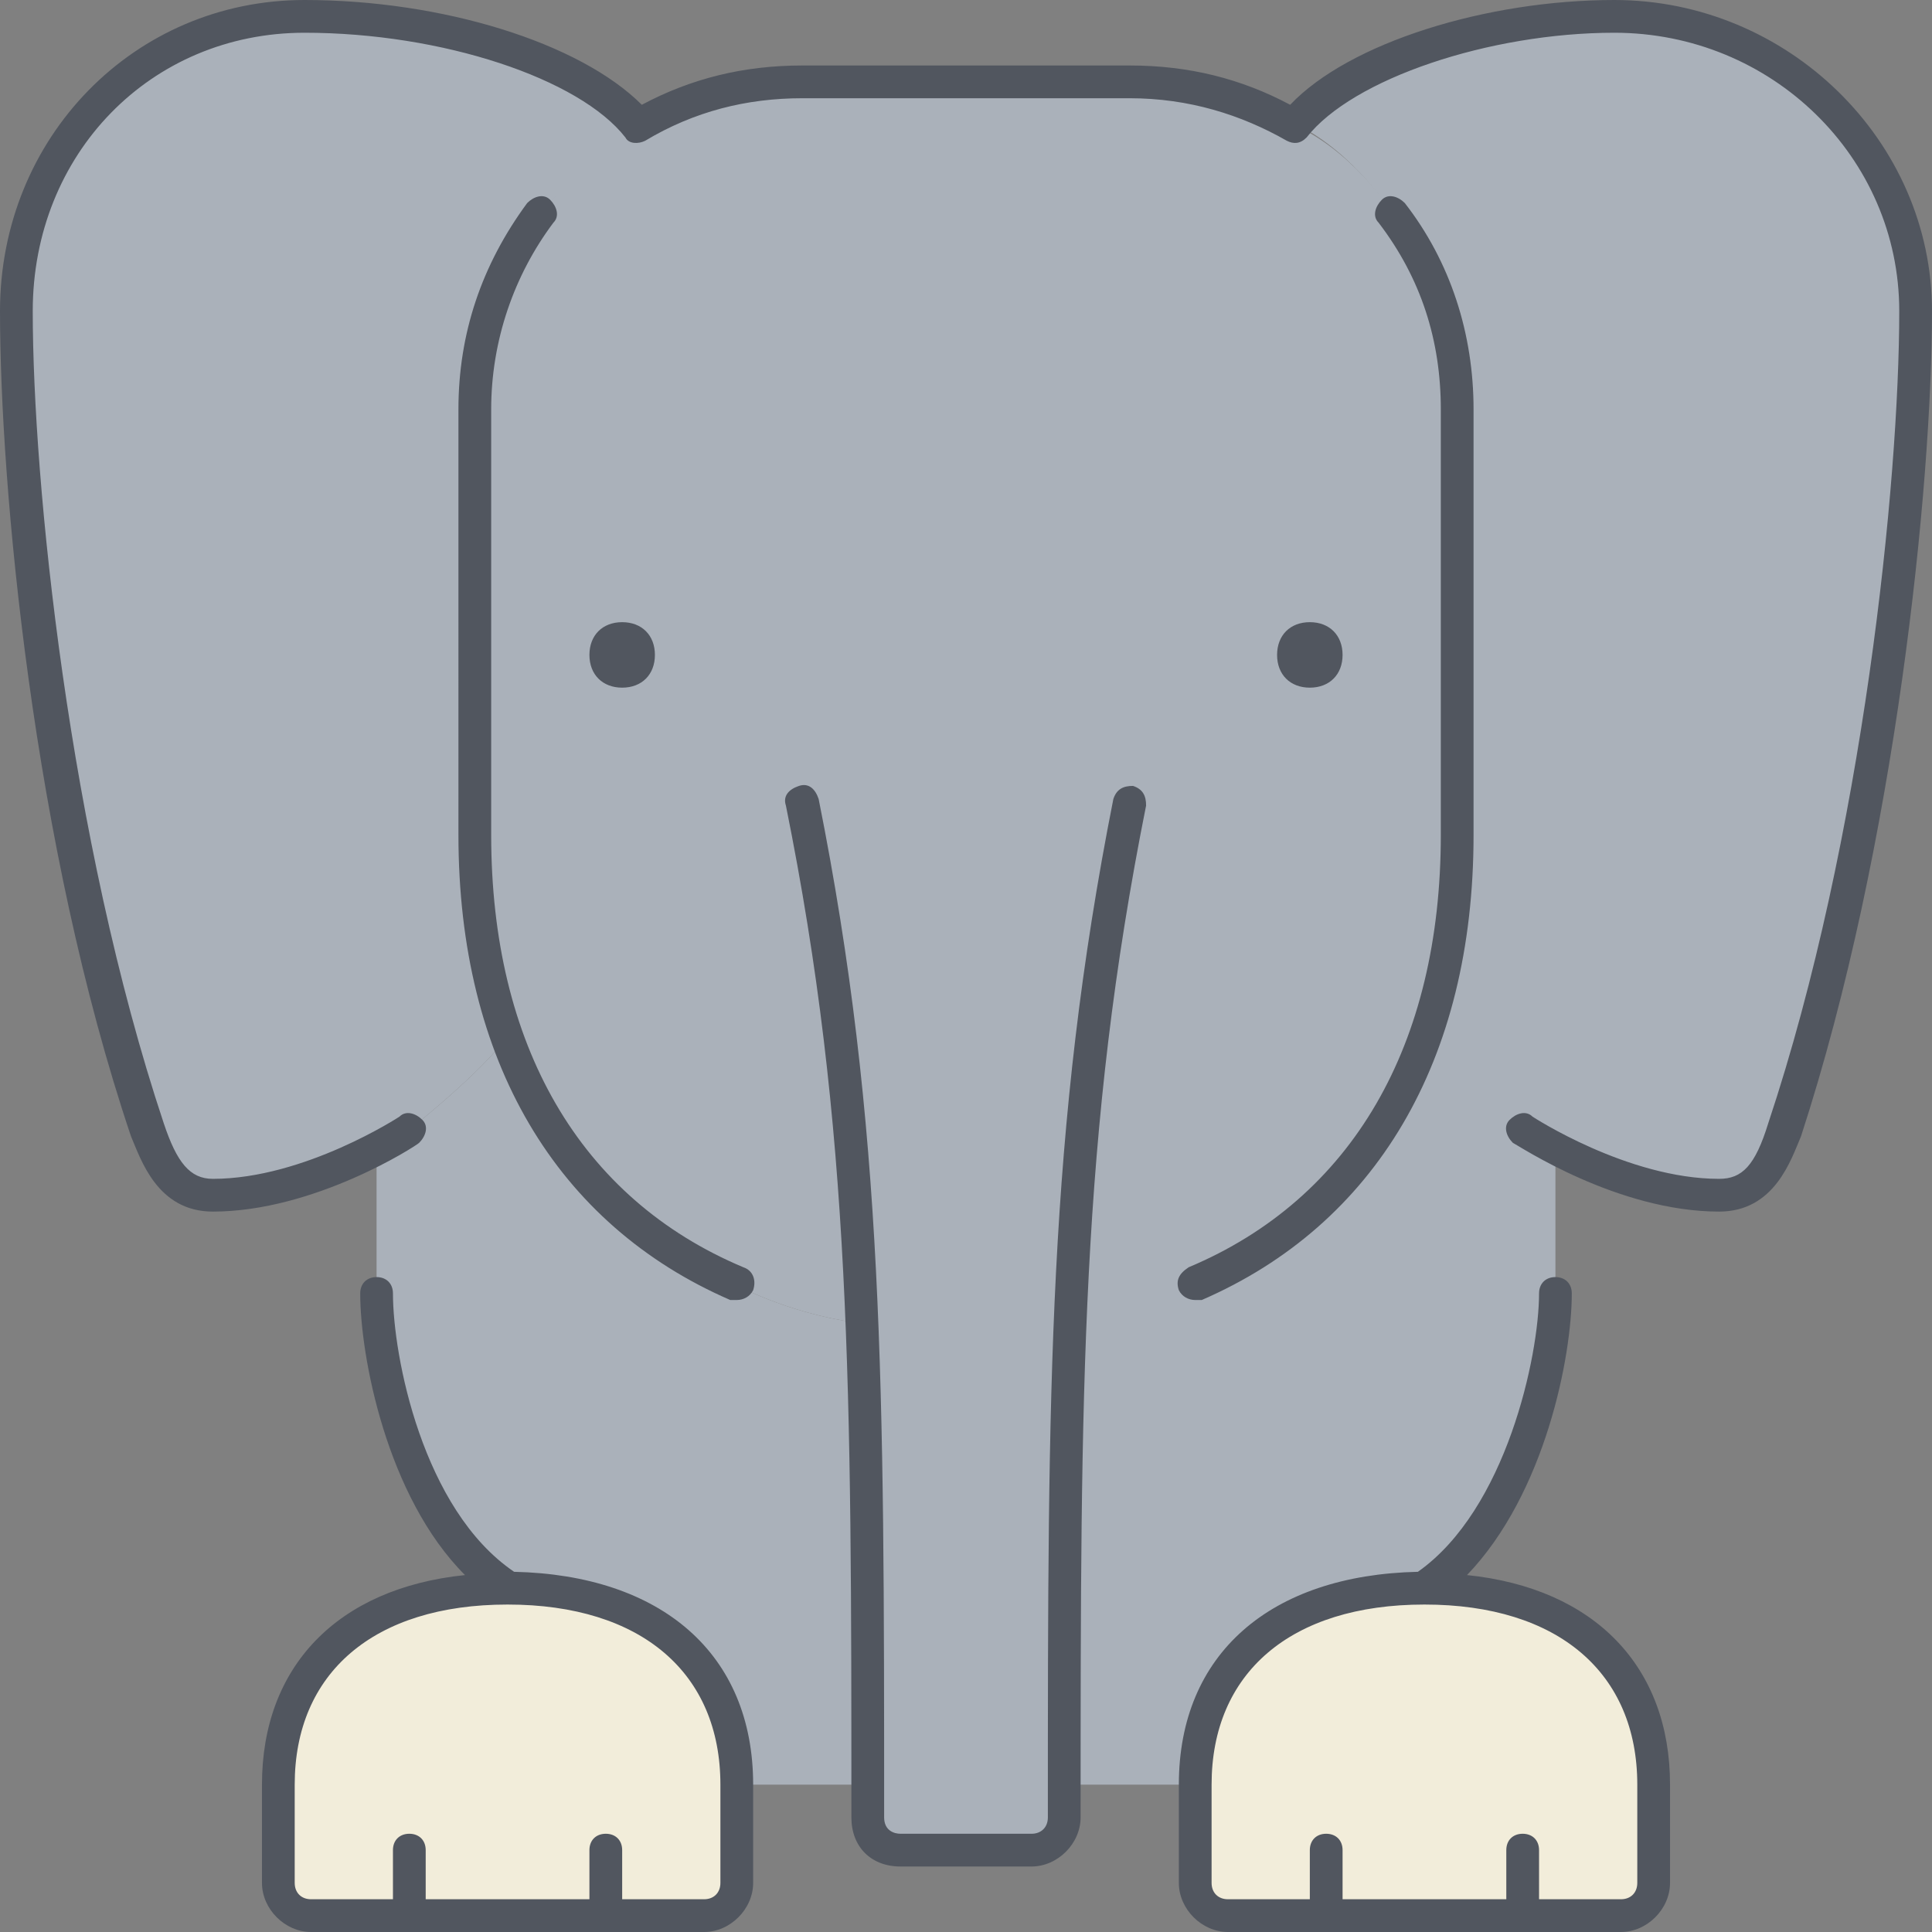
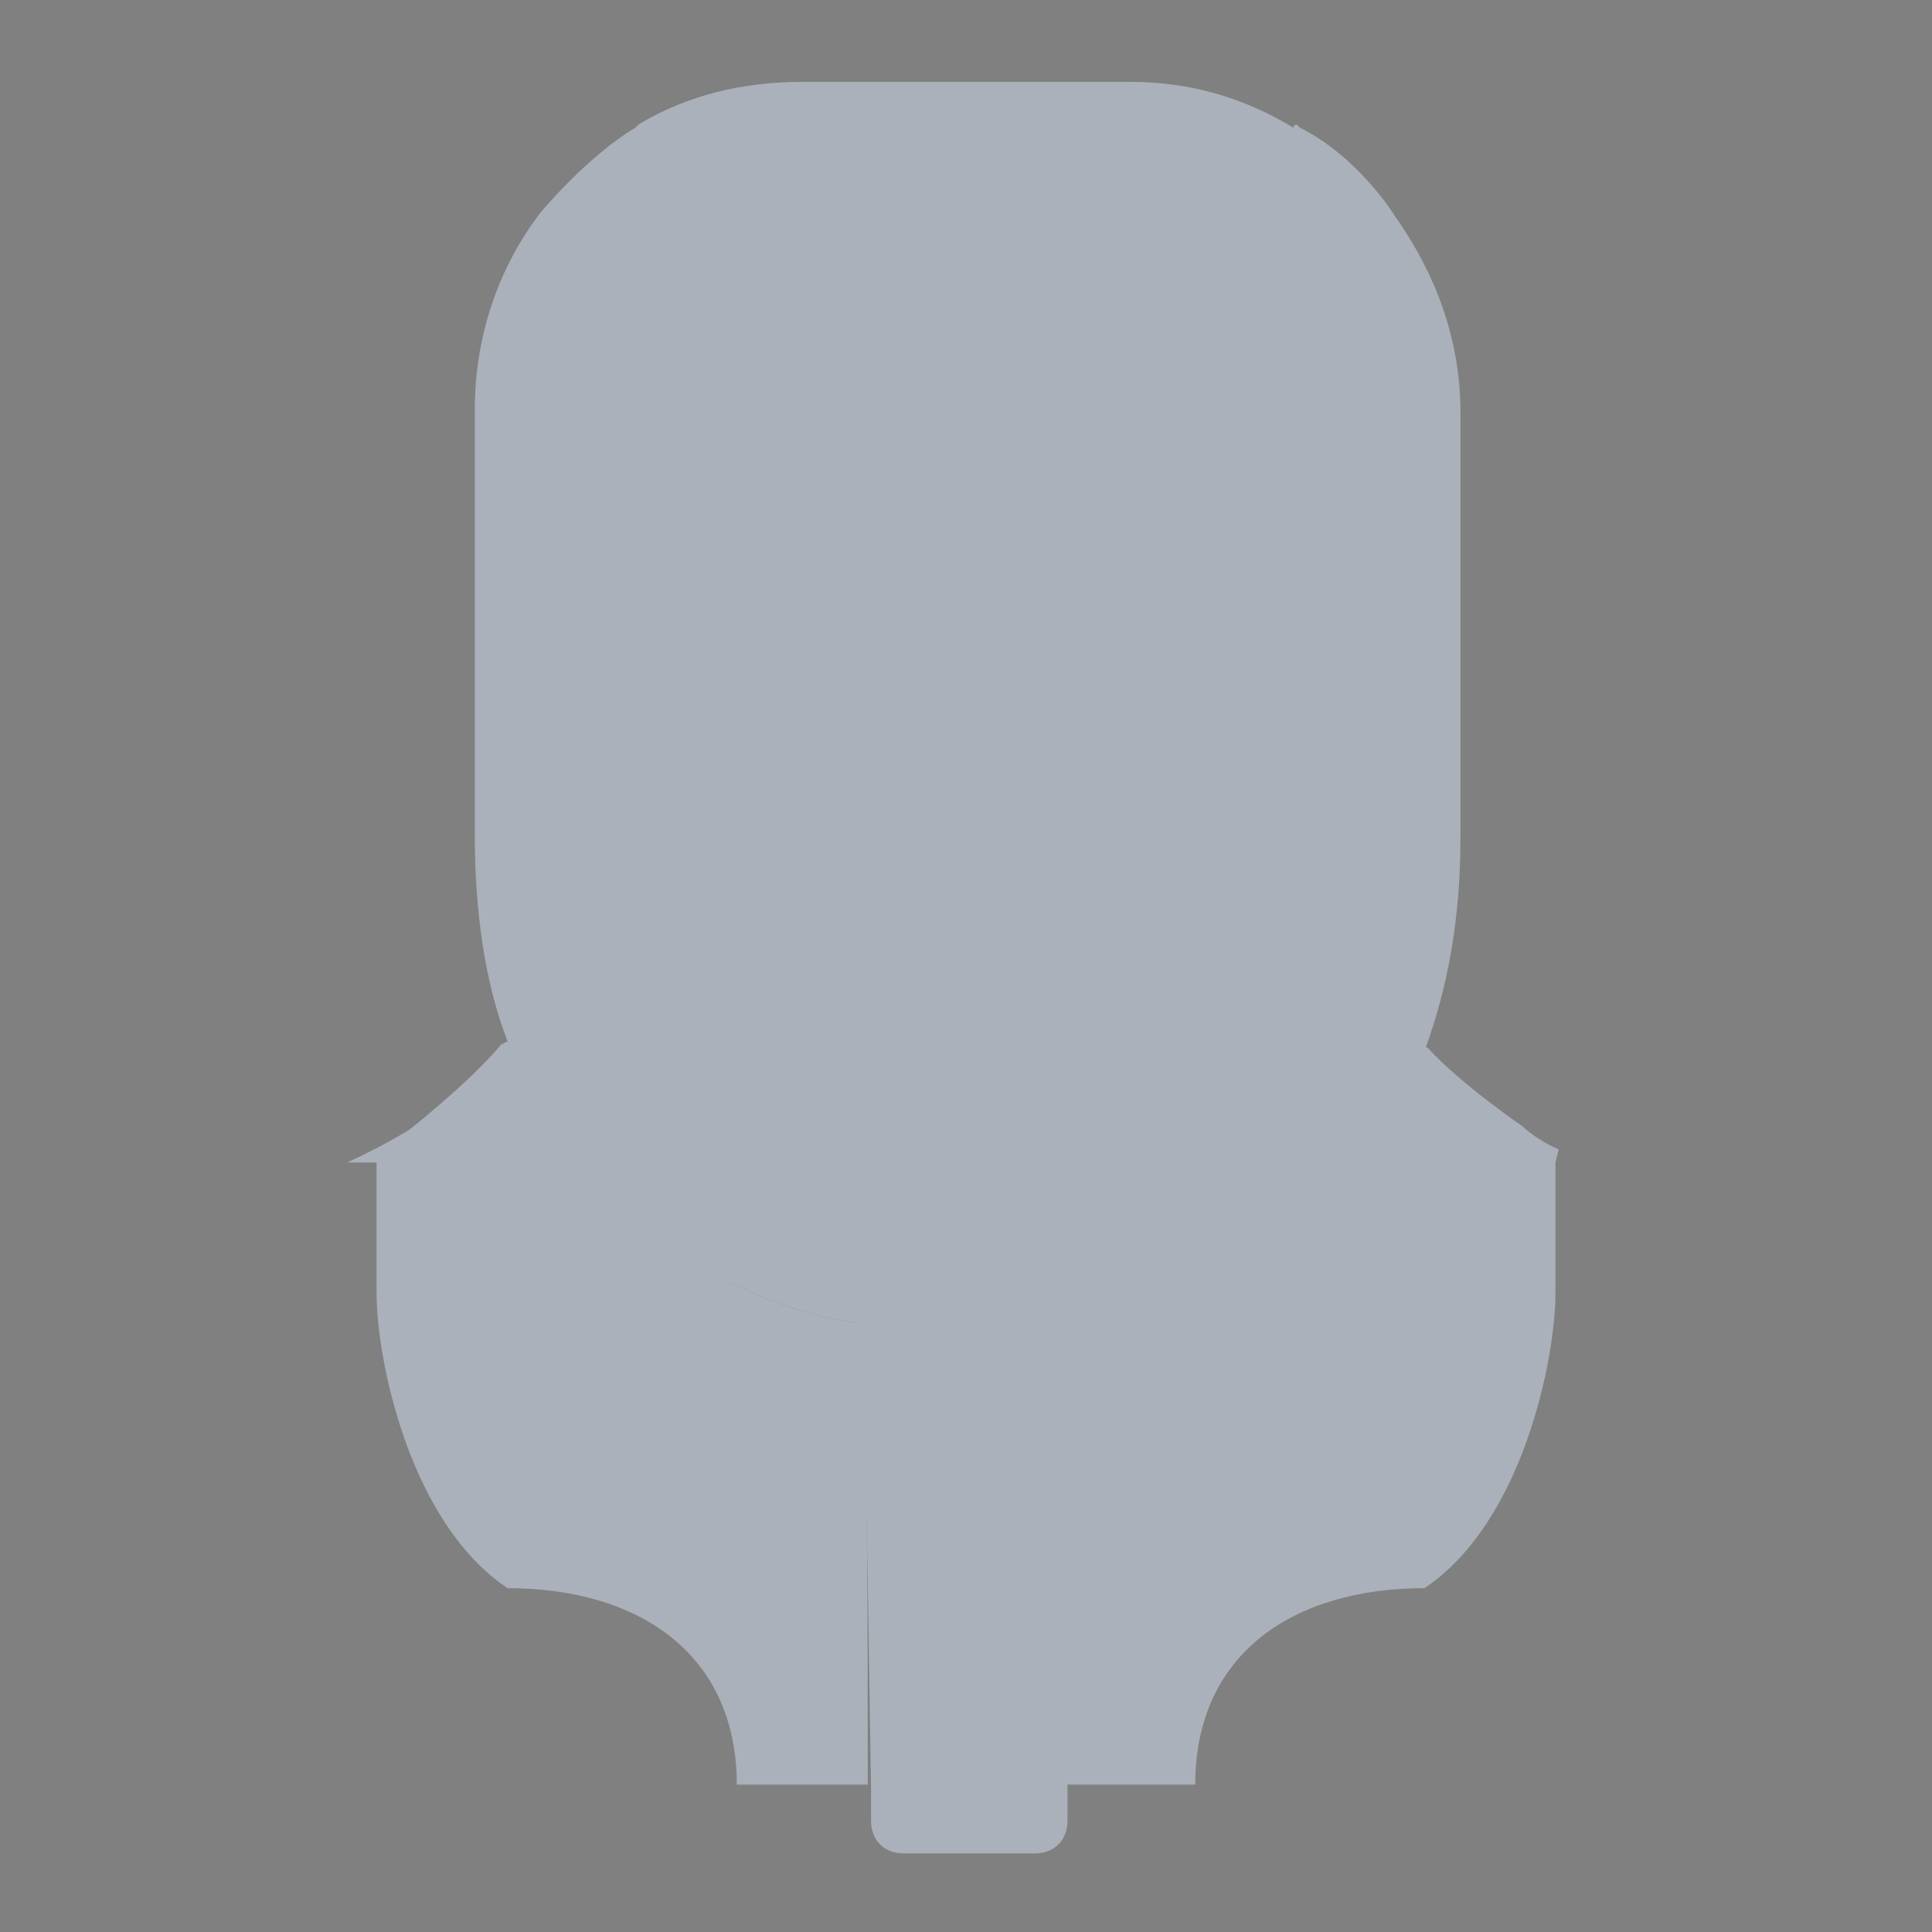
<svg xmlns="http://www.w3.org/2000/svg" version="1.1" id="Layer_1" x="0px" y="0px" viewBox="0 0 503.467 503.467" style="enable-background:new 0 0 503.467 503.467;" xml:space="preserve">
  <rect x="0" y="0" width="503.467" height="503.467" fill="#808080" stroke="none" />
  <g transform="translate(1 1)">
-     <path style="fill:#F2EDDA;" d="M156.867,498.2h-51.2h-25.6c-4.267,0-8.533-4.267-8.533-8.533v-25.6c0-34.133,25.6-51.2,59.733-51.2   S191,429.933,191,464.067v25.6c0,4.267-3.413,8.533-8.533,8.533H156.867z M395.8,498.2h-51.2H319c-5.12,0-8.533-4.267-8.533-8.533   v-25.6c0-34.133,25.6-51.2,59.733-51.2s59.733,17.067,59.733,51.2v25.6c0,4.267-3.413,8.533-8.533,8.533H395.8z" />
    <g>
-       <path style="fill:#AAB1BA;" d="M165.4,31.427l-0.853,0.853c-12.8,8.533-24.747,22.187-24.747,22.187    c-10.24,14.507-17.067,31.573-17.067,51.2V216.6c0,20.48,3.413,38.4,8.533,53.76l-1.707,0.853    c-7.68,9.387-23.893,22.187-23.893,22.187s-6.827,4.267-16.213,8.533s-22.187,8.533-34.987,8.533    c-9.387,0-13.653-7.68-17.067-17.067C11.8,216.6,3.267,122.733,3.267,80.067s33.28-76.8,75.093-76.8    C114.2,3.267,150.893,14.36,165.4,31.427z M498.2,80.067c0,42.667-8.533,136.533-34.133,213.333    c-3.413,9.387-7.68,17.067-17.067,17.067c-16.213,0-32.427-6.827-41.813-11.947c-5.973-3.413-9.387-5.12-9.387-5.12    s-16.213-11.093-24.747-20.48l-1.707-0.853c6.827-16.213,9.387-34.987,9.387-55.467V105.667c0-18.773-5.973-36.693-17.067-51.2    c0,0-9.387-15.36-24.747-23.04l-0.853-0.853c14.507-17.067,51.2-28.16,82.773-28.16C462.36,3.267,498.2,37.4,498.2,80.067z" />
      <path style="fill:#AAB1BA;" d="M131.267,270.36c11.093,29.013,30.72,50.347,58.88,63.147c0,0,13.653,7.68,32.427,10.24h0.853    c1.707,35.84,1.707,74.24,1.707,120.32H191c0-34.133-25.6-51.2-59.733-51.2c-25.6-17.067-34.133-59.733-34.133-76.8v-34.133h-7.68    c9.387-4.267,16.213-8.533,16.213-8.533s16.213-12.8,23.893-22.187L131.267,270.36z M405.187,298.52l-0.853,3.413v34.133    c0,17.067-8.533,59.733-34.133,76.8c-34.133,0-59.733,17.067-59.733,51.2h-34.133c0-46.08,0-84.48,1.707-120.32h1.707    c16.213-2.56,30.72-11.093,30.72-11.093c28.16-11.947,47.787-32.427,58.88-61.44l1.707,0.853    c8.533,9.387,24.747,20.48,24.747,20.48S399.213,295.96,405.187,298.52z" />
      <path style="fill:#AAB1BA;" d="M222.573,343.747c-18.773-2.56-32.427-10.24-32.427-10.24c-28.16-11.947-48.64-33.28-58.88-63.147    c-5.973-15.36-8.533-34.133-8.533-53.76V105.667c0-18.773,5.973-36.693,17.067-51.2c0,0,11.947-14.507,24.747-22.187l0.853-0.853    l0,0c12.8-7.68,27.307-11.093,42.667-11.093H293.4c16.213,0,29.867,4.267,42.667,11.947c0,0,0-0.853,0.853-0.853l0.853,0.853    c15.36,7.68,24.747,23.04,24.747,23.04c10.24,14.507,17.067,31.573,17.067,51.2v110.933c0,21.333-3.413,39.253-9.387,55.467    c-11.093,28.16-30.72,49.493-58.88,61.44c0,0-14.507,7.68-30.72,11.093h-1.707c-1.707,35.84-1.707,74.24-1.707,119.467v8.533    c0,5.12-3.413,8.533-8.533,8.533H234.52c-5.12,0-8.533-3.413-8.533-8.533v-8.533C225.133,417.987,225.133,379.587,222.573,343.747    L222.573,343.747z" />
    </g>
  </g>
-   <path style="fill:#51565F;" d="M422.4,503.467H320c-6.827,0-12.8-5.973-12.8-12.8v-25.6c0-34.133,23.893-54.613,62.293-55.467  c23.04-16.213,31.573-56.32,31.573-72.533c0-2.56,1.707-4.267,4.267-4.267s4.267,1.707,4.267,4.267  c0,16.213-6.827,52.053-27.307,73.387c33.28,3.413,52.907,23.893,52.907,54.613v25.6C435.2,497.493,429.227,503.467,422.4,503.467z   M401.067,494.933H422.4c2.56,0,4.267-1.707,4.267-4.267v-25.6c0-29.013-20.48-46.933-55.467-46.933l0,0  c-34.987,0-55.467,17.92-55.467,46.933v25.6c0,2.56,1.707,4.267,4.267,4.267h21.333v-12.8c0-2.56,1.707-4.267,4.267-4.267  s4.267,1.707,4.267,4.267v12.8h42.667v-12.8c0-2.56,1.707-4.267,4.267-4.267s4.267,1.707,4.267,4.267V494.933z M183.467,503.467  h-102.4c-6.827,0-12.8-5.973-12.8-12.8v-25.6c0-30.72,19.627-51.2,52.907-54.613c-20.48-20.48-27.307-57.173-27.307-73.387  c0-2.56,1.707-4.267,4.267-4.267s4.267,1.707,4.267,4.267c0,16.213,7.68,56.32,31.573,72.533  c38.4,0.853,62.293,21.333,62.293,55.467v25.6C196.267,497.493,190.293,503.467,183.467,503.467z M162.133,494.933h21.333  c2.56,0,4.267-1.707,4.267-4.267v-25.6c0-29.013-20.48-46.933-55.467-46.933l0,0c-34.987,0-55.467,17.92-55.467,46.933v25.6  c0,2.56,1.707,4.267,4.267,4.267H102.4v-12.8c0-2.56,1.707-4.267,4.267-4.267s4.267,1.707,4.267,4.267v12.8H153.6v-12.8  c0-2.56,1.707-4.267,4.267-4.267s4.267,1.707,4.267,4.267V494.933z M268.8,486.4h-34.133c-7.68,0-12.8-5.12-12.8-12.8  c0-111.787,0-179.2-17.067-263.68c-0.853-2.56,0.853-4.267,3.413-5.12c2.56-0.853,4.267,0.853,5.12,3.413  C230.4,293.547,230.4,361.813,230.4,473.6c0,3.413,2.56,4.267,4.267,4.267H268.8c2.56,0,4.267-1.707,4.267-4.267  c0-111.787,0-179.2,17.067-265.387c0.853-2.56,2.56-3.413,5.12-3.413c2.56,0.853,3.413,2.56,3.413,5.12  C281.6,295.253,281.6,361.813,281.6,473.6C281.6,480.427,275.627,486.4,268.8,486.4z M311.467,338.773  c-1.707,0-3.413-0.853-4.267-2.56c-0.853-2.56,0-4.267,2.56-5.973c42.667-17.92,65.707-58.027,65.707-112.64V106.667  c0-17.92-5.12-34.133-16.213-48.64c-1.707-1.707-0.853-4.267,0.853-5.973c1.707-1.707,4.267-0.853,5.973,0.853  C378.027,68.266,384,87.04,384,106.666V217.6c0,58.88-25.6,101.547-70.827,121.173C312.32,338.773,312.32,338.773,311.467,338.773z   M192,338.773c-0.853,0-0.853,0-1.707,0c-45.227-19.627-70.827-62.293-70.827-121.173V106.667c0-19.627,5.973-37.547,17.92-53.76  c1.707-1.707,4.267-2.56,5.973-0.853c1.707,1.707,2.56,4.267,0.853,5.973C133.973,71.68,128,88.747,128,106.667V217.6  c0,54.613,23.04,94.72,65.707,112.64c2.56,0.853,3.413,3.413,2.56,5.973C195.413,337.92,193.707,338.773,192,338.773z M448,315.733  c-26.453,0-52.053-17.067-53.76-17.92c-1.707-1.707-2.56-4.267-0.853-5.973c1.707-1.707,4.267-2.56,5.973-0.853  c0,0,24.747,16.213,48.64,16.213c5.973,0,9.387-3.413,12.8-14.507c24.747-74.24,34.133-167.253,34.133-211.627  c0-40.107-33.28-72.533-74.24-72.533c-32.427,0-68.267,11.947-80.213,27.307c-1.707,1.707-3.413,1.707-5.12,0.853  C323.413,29.867,309.76,25.6,294.4,25.6h-85.333c-14.507,0-28.16,3.413-40.96,11.093c-1.707,0.853-4.267,0.853-5.12-0.853  C151.04,20.48,115.2,8.533,79.36,8.533c-40.107,0-70.827,31.573-70.827,72.533c0,44.373,9.387,137.387,34.133,211.627  c3.413,10.24,6.827,14.507,12.8,14.507c23.893,0,48.64-16.213,48.64-16.213c1.707-1.707,4.267-0.853,5.973,0.853  c1.707,1.707,0.853,4.267-0.853,5.973c-0.853,0.853-27.307,17.92-53.76,17.92c-14.507,0-18.773-13.653-21.333-19.627  C8.533,220.16,0,126.293,0,81.067C0,35.84,34.987,0,79.36,0c35.84,0,71.68,11.093,87.893,27.307  c12.8-6.827,26.453-10.24,41.813-10.24H294.4c15.36,0,29.013,3.413,41.813,10.24C351.573,11.093,387.413,0,420.693,0  c45.227,0,82.773,36.693,82.773,81.067c0,45.227-9.387,139.093-34.133,215.04C466.773,302.08,462.507,315.733,448,315.733z   M341.333,179.2c-5.12,0-8.533-3.413-8.533-8.533s3.413-8.533,8.533-8.533s8.533,3.413,8.533,8.533S346.453,179.2,341.333,179.2z   M162.133,179.2c-5.12,0-8.533-3.413-8.533-8.533s3.413-8.533,8.533-8.533s8.533,3.413,8.533,8.533S167.253,179.2,162.133,179.2z" />
  <g>
</g>
  <g>
</g>
  <g>
</g>
  <g>
</g>
  <g>
</g>
  <g>
</g>
  <g>
</g>
  <g>
</g>
  <g>
</g>
  <g>
</g>
  <g>
</g>
  <g>
</g>
  <g>
</g>
  <g>
</g>
  <g>
</g>
</svg>